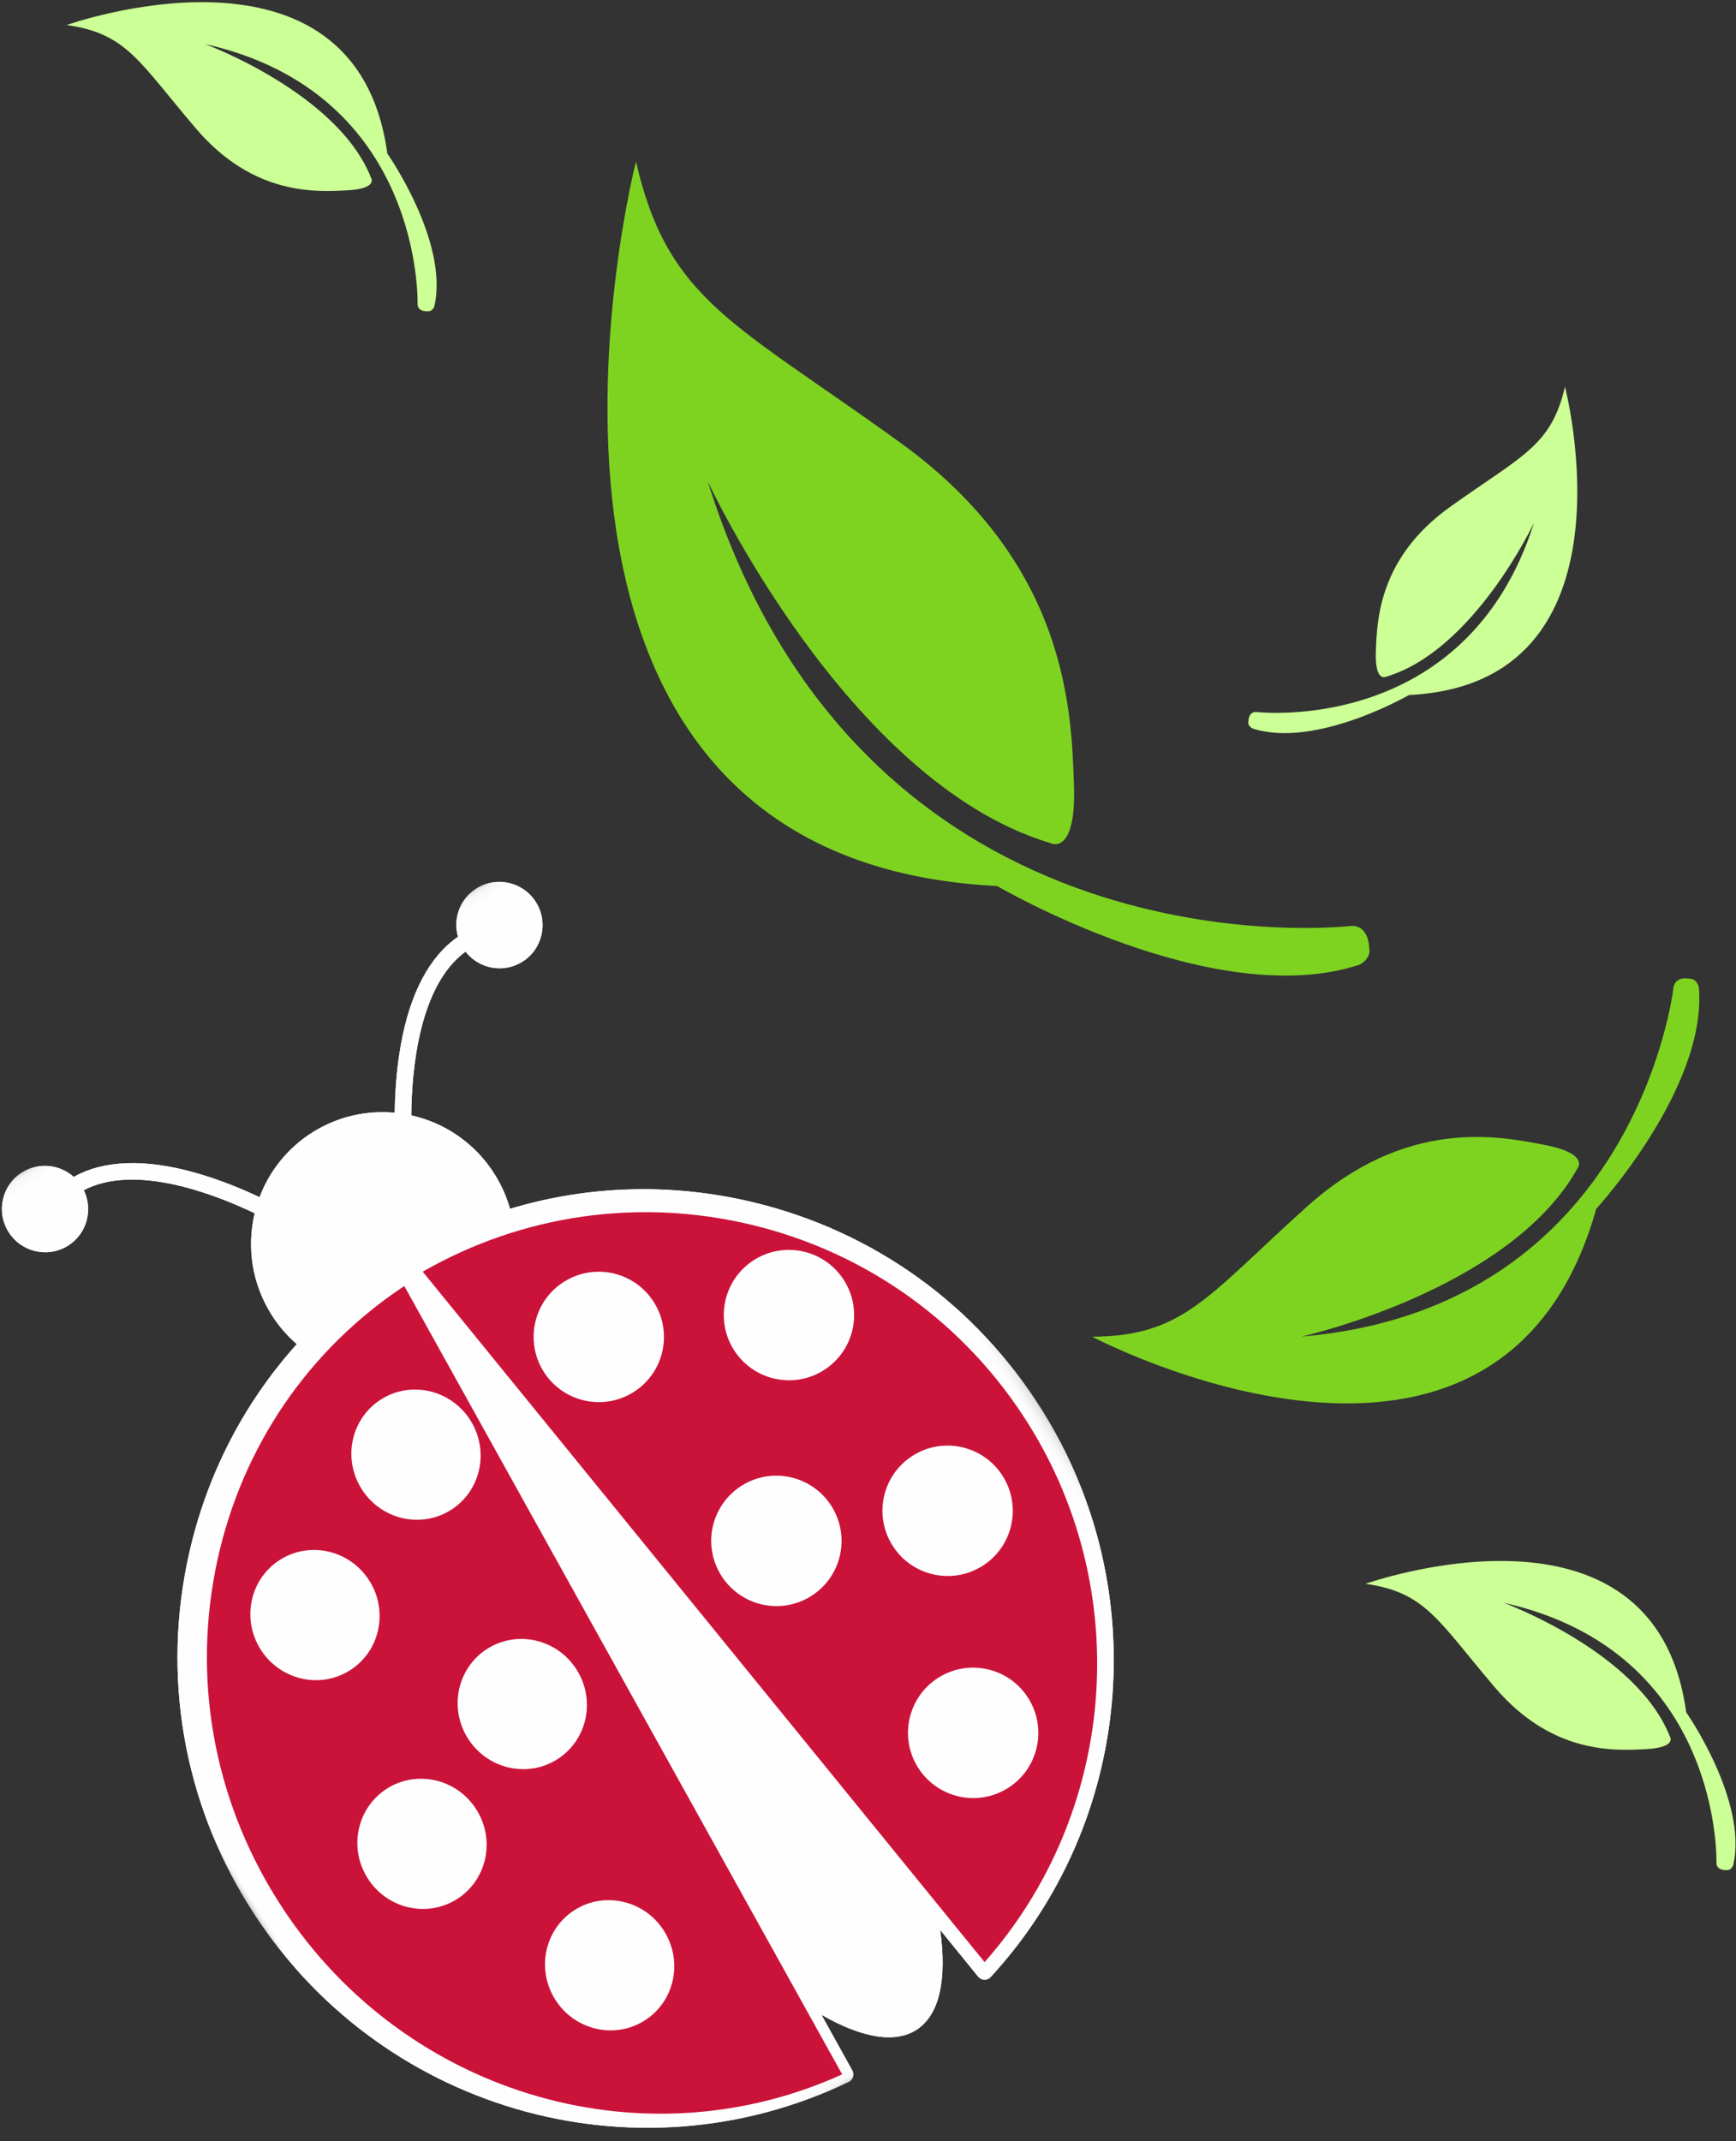
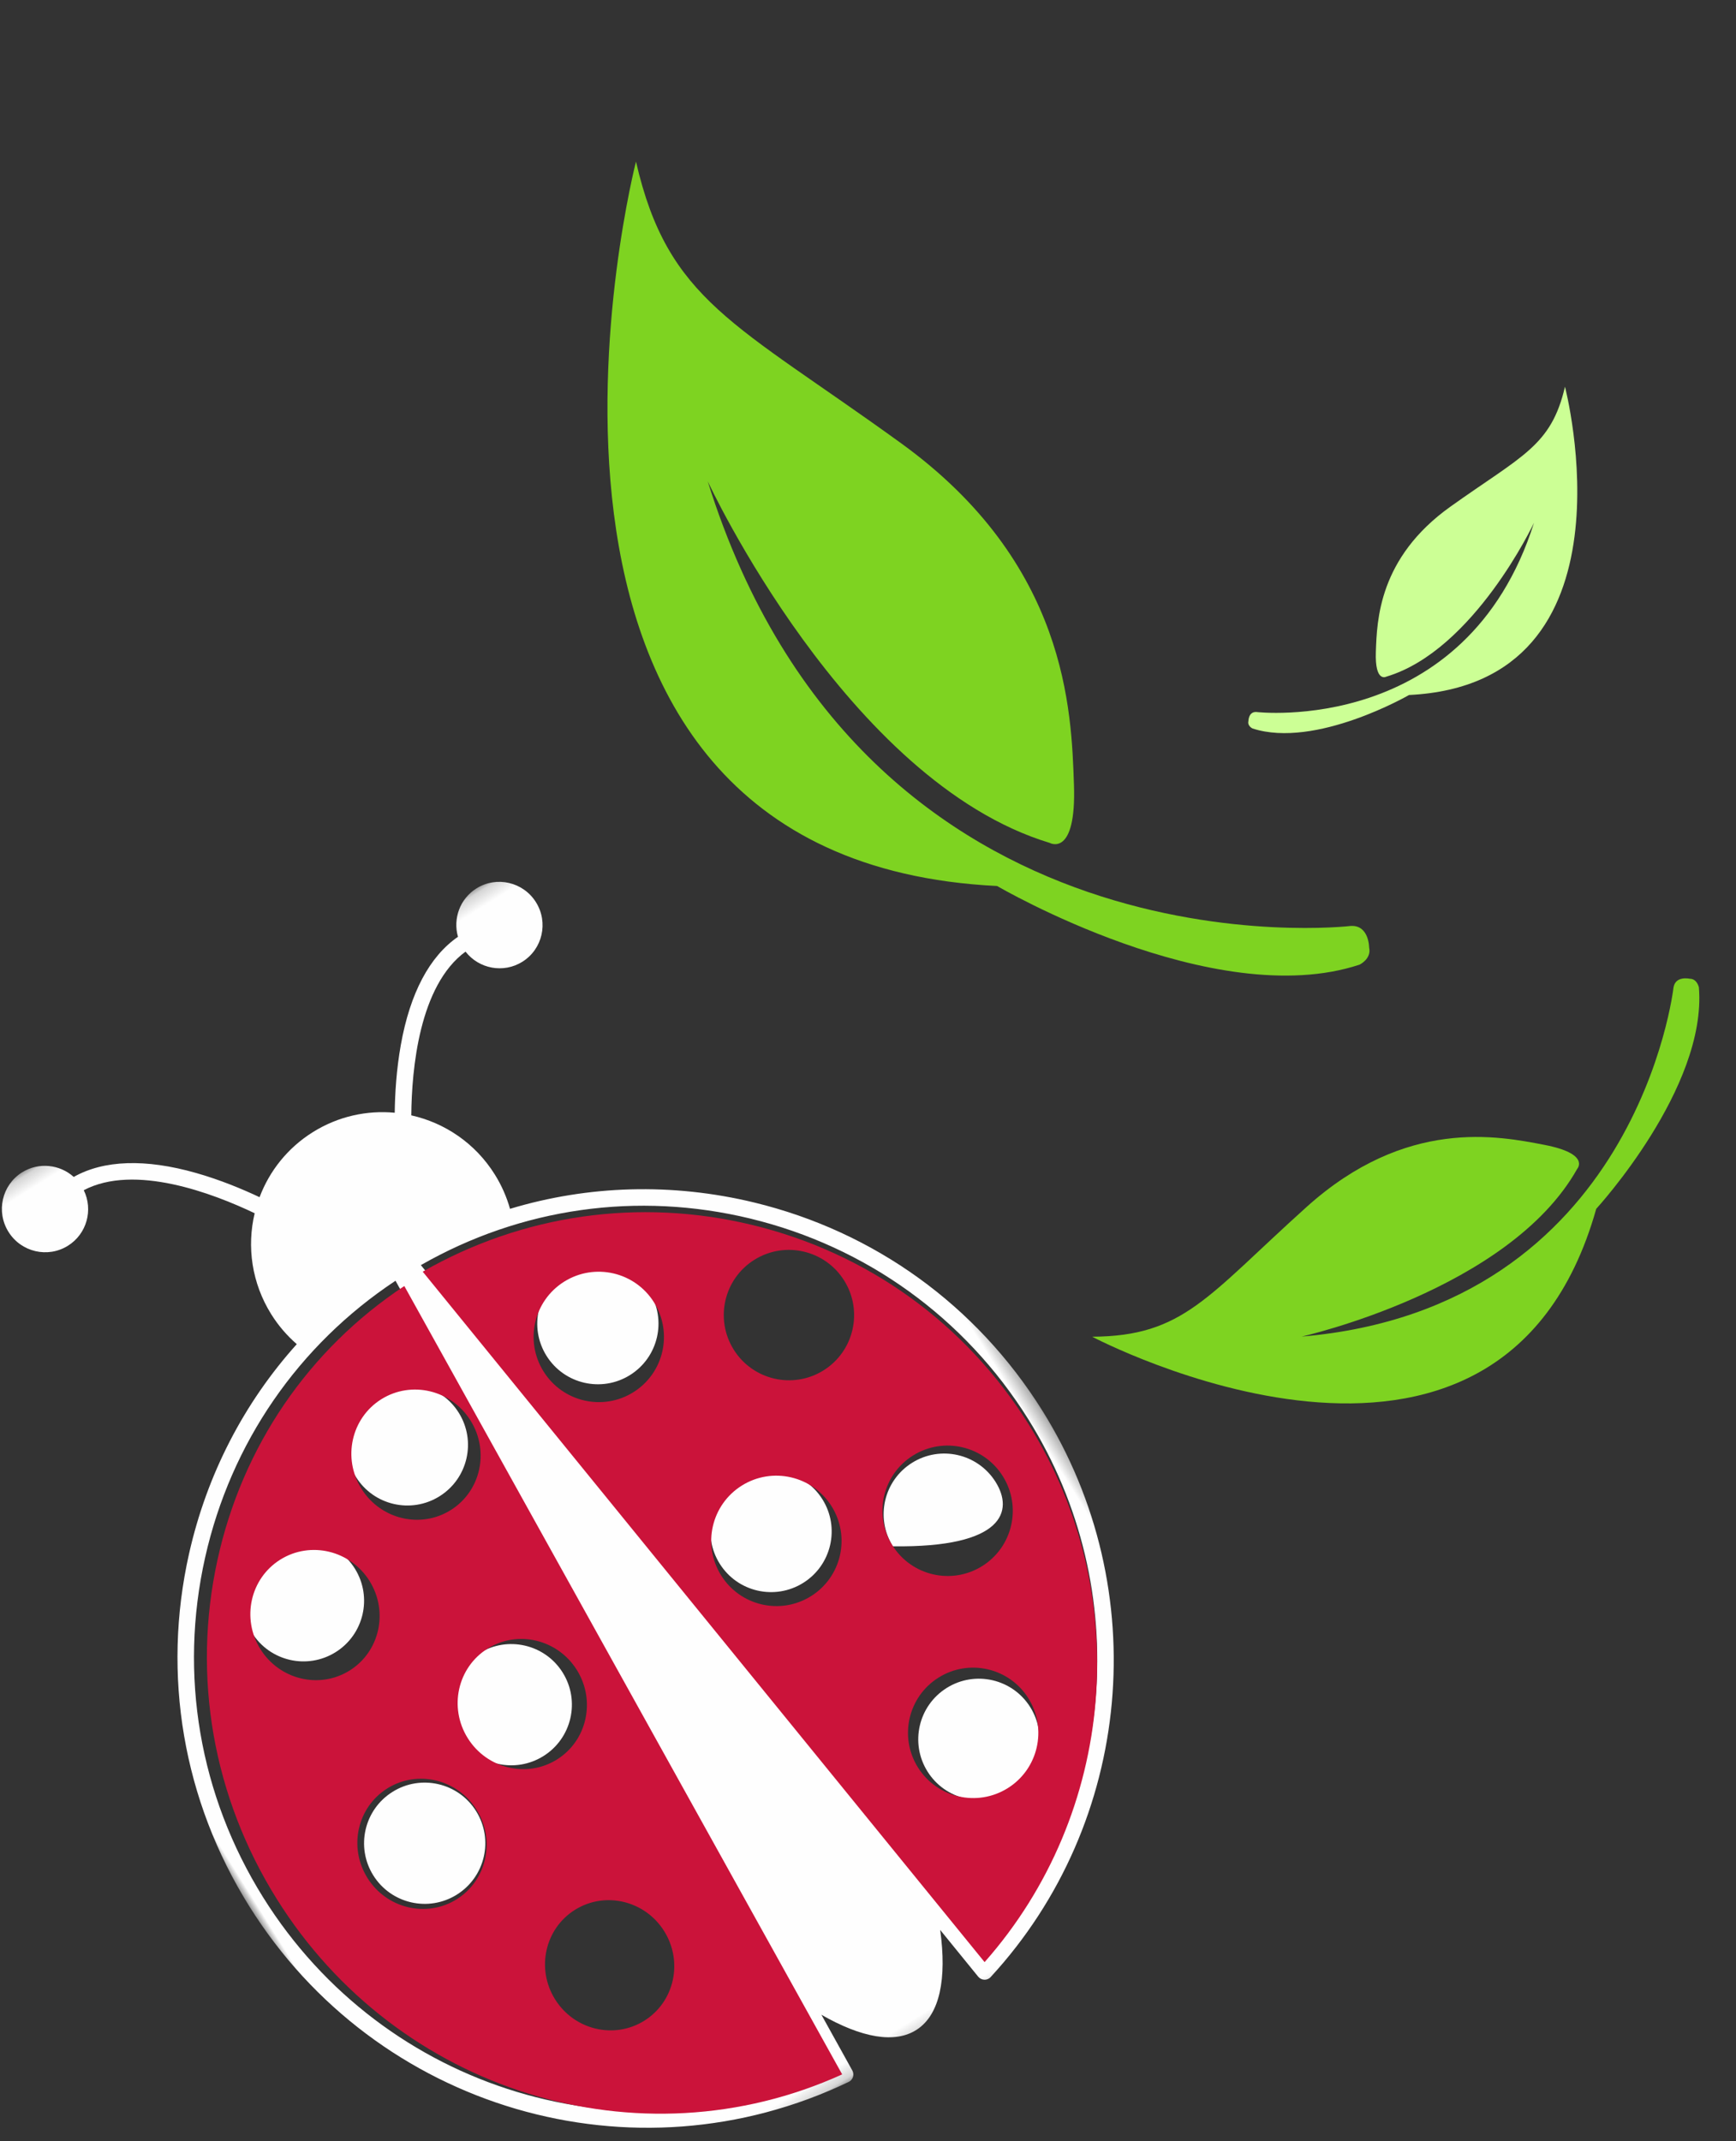
<svg xmlns="http://www.w3.org/2000/svg" xmlns:xlink="http://www.w3.org/1999/xlink" width="120px" height="148px" viewBox="0 0 120 148" version="1.1">
  <rect x="0" y="0" width="120" height="148" fill="#333333" stroke="none" />
  <title>Group 16</title>
  <desc>Created with Sketch.</desc>
  <defs>
    <polygon id="path-1" points="0 0.2 64.644 0.2 64.644 83.798 0 83.798" />
    <polygon id="path-3" points="0 0.2 64.644 0.2 64.644 83.798 0 83.798" />
  </defs>
  <g id="HOME" stroke="none" stroke-width="1" fill="none" fill-rule="evenodd">
    <g id="Artboard" transform="translate(-938, -161)">
      <g id="Group-13" transform="translate(179, 132)">
        <g id="Group-43">
          <g id="Group-34">
            <g id="Group-10" transform="translate(51, 27)">
              <g id="Group-2">
                <g id="Group-16" transform="translate(695.683, 0)">
                  <g id="Group-Copy" transform="translate(74.659, 67.038) scale(-1, 1) translate(-74.659, -67.038) translate(16, 0)">
                    <g id="Group-3" transform="translate(26.337, 13.168)" fill="#7ED321">
                      <path d="M22.11,47.09 C22.11,47.09 20.251,48.143 20.428,43.057 C20.605,37.97 20.871,27.798 32.378,19.468 C43.886,11.137 48.489,9.646 50.702,0 C50.702,0 63.094,48.23 25.739,50.072 C25.739,50.072 10.78,58.841 0.688,55.509 C0.688,55.509 -0.153,55.114 0.024,54.325 C0.024,54.325 0.024,52.747 1.308,52.834 C1.308,52.834 34.886,56.824 45.744,22.098 C45.744,22.098 36.125,42.852 22.11,47.09" id="Fill-1" />
                    </g>
                    <g id="Group-3-Copy-3" transform="translate(23.942, 83.2) rotate(77) translate(-23.942, -83.2) translate(5.986, 64.644)" fill="#7ED321">
                      <path d="M14.868,30.122 C14.868,30.122 13.643,30.794 13.76,27.547 C13.877,24.301 14.052,17.808 21.636,12.49 C29.221,7.173 32.254,6.221 33.713,0.064 C33.713,0.064 41.881,30.85 17.26,32.025 C17.26,32.025 7.401,37.622 0.75,35.495 C0.75,35.495 0.195,35.243 0.312,34.74 C0.312,34.74 0.312,33.732 1.158,33.788 C1.158,33.788 23.289,36.335 30.446,14.169 C30.446,14.169 24.106,27.417 14.868,30.122" id="Fill-1" />
                    </g>
                    <g id="Group-3-Copy" transform="translate(23.344, 40.702) scale(-1, 1) translate(-23.344, -40.702) translate(11.971, 28.731)" fill="#CCFF95">
                      <path d="M9.547,20.038 C9.547,20.038 8.745,20.486 8.821,18.322 C8.898,16.158 9.012,11.829 13.981,8.284 C18.951,4.739 20.938,4.105 21.894,0 C21.894,0 27.245,20.524 11.115,21.307 C11.115,21.307 4.655,25.039 0.297,23.621 C0.297,23.621 -0.066,23.453 0.011,23.117 C0.011,23.117 0.011,22.445 0.565,22.483 C0.565,22.483 15.064,24.181 19.753,9.404 C19.753,9.404 15.6,18.235 9.547,20.038" id="Fill-1" />
                    </g>
                    <g id="Group-3-Copy-4" transform="translate(13.767, 120.909) scale(-1, 1) rotate(-95) translate(-13.767, -120.909) translate(2.394, 108.938)" fill="#CCFF95">
-                       <path d="M9.547,20.038 C9.547,20.038 8.745,20.486 8.821,18.322 C8.898,16.158 9.012,11.829 13.981,8.284 C18.951,4.739 20.938,4.105 21.894,0 C21.894,0 27.245,20.524 11.115,21.307 C11.115,21.307 4.655,25.039 0.297,23.621 C0.297,23.621 -0.066,23.453 0.011,23.117 C0.011,23.117 0.011,22.445 0.565,22.483 C0.565,22.483 15.064,24.181 19.753,9.404 C19.753,9.404 15.6,18.235 9.547,20.038" id="Fill-1" />
-                     </g>
+                       </g>
                    <g id="Group-3-Copy-5" transform="translate(103.55, 13.168) scale(-1, 1) rotate(-95) translate(-103.55, -13.168) translate(92.178, 1.197)" fill="#CCFF95">
-                       <path d="M9.547,20.038 C9.547,20.038 8.745,20.486 8.821,18.322 C8.898,16.158 9.012,11.829 13.981,8.284 C18.951,4.739 20.938,4.105 21.894,0 C21.894,0 27.245,20.524 11.115,21.307 C11.115,21.307 4.655,25.039 0.297,23.621 C0.297,23.621 -0.066,23.453 0.011,23.117 C0.011,23.117 0.011,22.445 0.565,22.483 C0.565,22.483 15.064,24.181 19.753,9.404 C19.753,9.404 15.6,18.235 9.547,20.038" id="Fill-1" />
-                     </g>
+                       </g>
                  </g>
                  <g id="Group-31-Copy" transform="translate(51.315, 108.339) rotate(-32) translate(-51.315, -108.339) translate(18.394, 65.841)">
                    <g id="Group-3" transform="translate(0.991, 0.979)">
                      <mask id="mask-2" fill="white">
                        <use xlink:href="#path-1" />
                      </mask>
                      <g id="Clip-2" />
-                       <path d="M55.368,28.778 C51.297,24.621 46.296,21.7 40.83,20.212 C41.067,19.397 41.196,18.537 41.196,17.646 C41.196,15.089 40.151,12.777 38.466,11.117 C40.189,8.414 43.688,3.797 47.642,3.506 C47.798,5.01 49.064,6.182 50.603,6.182 C52.248,6.182 53.581,4.843 53.581,3.191 C53.581,1.54 52.248,0.2 50.603,0.2 C49.245,0.2 48.102,1.113 47.744,2.36 C45.363,2.469 42.879,3.898 40.429,6.608 C39.259,7.903 38.292,9.265 37.591,10.356 C36.061,9.188 34.153,8.494 32.083,8.494 C30.013,8.494 28.106,9.188 26.576,10.356 C25.874,9.265 24.908,7.903 23.738,6.608 C21.288,3.898 18.803,2.47 16.423,2.361 C16.064,1.113 14.921,0.2 13.564,0.2 C11.919,0.2 10.586,1.54 10.586,3.191 C10.586,4.843 11.919,6.182 13.564,6.182 C15.102,6.182 16.368,5.01 16.525,3.507 C20.478,3.798 23.978,8.414 25.7,11.117 C24.016,12.777 22.971,15.089 22.971,17.646 C22.971,18.582 23.114,19.483 23.374,20.333 C18.132,21.841 13.333,24.676 9.388,28.665 C3.334,34.786 -8.54329041e-05,42.909 -8.54329041e-05,51.537 C-8.54329041e-05,68.096 12.34,81.963 28.704,83.794 C28.725,83.797 28.747,83.798 28.767,83.798 C28.902,83.798 29.032,83.75 29.136,83.662 C29.256,83.56 29.328,83.413 29.336,83.256 L29.565,78.861 C31.068,81.665 32.806,83.272 34.627,83.226 C36.525,83.177 38.243,81.34 39.635,78.237 L40.151,82.369 C40.172,82.533 40.262,82.681 40.399,82.773 C40.494,82.837 40.604,82.87 40.716,82.87 C40.767,82.87 40.817,82.863 40.866,82.849 C54.866,79.005 64.644,66.129 64.644,51.537 C64.644,42.968 61.35,34.886 55.368,28.778" id="Fill-1" fill="#FEFEFE" mask="url(#mask-2)" />
                    </g>
-                     <path d="M19.294,64.513 C16.98,64.513 15.104,66.389 15.104,68.703 C15.104,71.017 16.98,72.892 19.294,72.892 C21.608,72.892 23.484,71.017 23.484,68.703 C23.484,66.389 21.608,64.513 19.294,64.513" id="Fill-4" fill="#FEFEFE" />
                    <path d="M17.772,55.252 C17.772,52.938 15.896,51.062 13.582,51.062 C11.268,51.062 9.392,52.938 9.392,55.252 C9.392,57.567 11.268,59.442 13.582,59.442 C15.896,59.442 17.772,57.567 17.772,55.252" id="Fill-6" fill="#FEFEFE" />
                    <path d="M15.357,40.789 C17.671,40.789 19.547,38.913 19.547,36.599 C19.547,34.285 17.671,32.409 15.357,32.409 C13.043,32.409 11.167,34.285 11.167,36.599 C11.167,38.913 13.043,40.789 15.357,40.789" id="Fill-8" fill="#FEFEFE" />
                    <path d="M27.158,27.078 C24.844,27.078 22.968,28.954 22.968,31.268 C22.968,33.582 24.844,35.458 27.158,35.458 C29.472,35.458 31.347,33.582 31.347,31.268 C31.347,28.954 29.472,27.078 27.158,27.078" id="Fill-10" fill="#FEFEFE" />
                    <path d="M23.733,46.113 C21.419,46.113 19.543,47.989 19.543,50.303 C19.543,52.617 21.419,54.492 23.733,54.492 C26.047,54.492 27.923,52.617 27.923,50.303 C27.923,47.989 26.047,46.113 23.733,46.113" id="Fill-12" fill="#FEFEFE" />
                    <path d="M49.875,65.271 C47.561,65.271 45.685,67.147 45.685,69.461 C45.685,71.775 47.561,73.651 49.875,73.651 C52.189,73.651 54.065,71.775 54.065,69.461 C54.065,67.147 52.189,65.271 49.875,65.271" id="Fill-14" fill="#FEFEFE" />
-                     <path d="M51.902,54.995 C51.902,57.309 53.777,59.184 56.092,59.184 C58.406,59.184 60.282,57.309 60.282,54.995 C60.282,52.681 58.406,50.805 56.092,50.805 C53.777,50.805 51.902,52.681 51.902,54.995" id="Fill-16" fill="#FEFEFE" />
-                     <path d="M54.567,41.293 C56.881,41.293 58.757,39.417 58.757,37.103 C58.757,34.789 56.881,32.913 54.567,32.913 C52.253,32.913 50.377,34.789 50.377,37.103 C50.377,39.417 52.253,41.293 54.567,41.293" id="Fill-18" fill="#FEFEFE" />
+                     <path d="M51.902,54.995 C58.406,59.184 60.282,57.309 60.282,54.995 C60.282,52.681 58.406,50.805 56.092,50.805 C53.777,50.805 51.902,52.681 51.902,54.995" id="Fill-16" fill="#FEFEFE" />
                    <path d="M42.765,35.33 C45.079,35.33 46.955,33.454 46.955,31.14 C46.955,28.826 45.079,26.95 42.765,26.95 C40.452,26.95 38.576,28.826 38.576,31.14 C38.576,33.454 40.452,35.33 42.765,35.33" id="Fill-20" fill="#FEFEFE" />
                    <path d="M41.115,49.666 C41.115,51.98 42.991,53.856 45.305,53.856 C47.619,53.856 49.495,51.98 49.495,49.666 C49.495,47.352 47.619,45.476 45.305,45.476 C42.991,45.476 41.115,47.352 41.115,49.666" id="Fill-22" fill="#FEFEFE" />
                    <g id="Group-26" transform="translate(0.991, 0.979)">
                      <mask id="mask-4" fill="white">
                        <use xlink:href="#path-3" />
                      </mask>
                      <g id="Clip-25" />
                      <path d="M1.139,51.537 C1.139,43.213 4.355,35.377 10.196,29.471 C15.89,23.713 23.43,20.447 31.483,20.233 L28.231,82.585 C12.743,80.551 1.139,67.309 1.139,51.537 M63.505,51.537 C63.505,65.394 54.366,77.647 41.199,81.565 L33.542,20.246 C41.506,20.553 48.946,23.852 54.555,29.58 C60.327,35.473 63.505,43.271 63.505,51.537 M55.368,28.778 C51.297,24.622 46.296,21.7 40.83,20.212 C41.067,19.397 41.196,18.537 41.196,17.646 C41.196,15.089 40.151,12.777 38.466,11.116 C40.189,8.414 43.688,3.797 47.642,3.506 C47.799,5.01 49.064,6.182 50.603,6.182 C52.248,6.182 53.581,4.843 53.581,3.191 C53.581,1.54 52.248,0.2 50.603,0.2 C49.245,0.2 48.102,1.113 47.744,2.36 C45.363,2.469 42.878,3.898 40.429,6.608 C39.258,7.903 38.292,9.265 37.591,10.356 C36.061,9.188 34.153,8.494 32.083,8.494 C30.013,8.494 28.105,9.188 26.575,10.356 C25.874,9.265 24.908,7.903 23.738,6.608 C21.288,3.899 18.803,2.47 16.423,2.361 C16.064,1.113 14.921,0.2 13.564,0.2 C11.919,0.2 10.586,1.54 10.586,3.191 C10.586,4.843 11.919,6.182 13.564,6.182 C15.103,6.182 16.368,5.01 16.525,3.507 C20.478,3.798 23.978,8.414 25.7,11.117 C24.016,12.777 22.971,15.089 22.971,17.646 C22.971,18.582 23.114,19.483 23.374,20.333 C18.132,21.841 13.333,24.676 9.388,28.665 C3.334,34.787 -2.84776347e-05,42.909 -2.84776347e-05,51.537 C-2.84776347e-05,68.096 12.34,81.963 28.704,83.794 C28.725,83.797 28.746,83.798 28.768,83.798 C28.902,83.798 29.032,83.75 29.136,83.662 C29.255,83.56 29.328,83.413 29.336,83.256 L29.565,78.861 C31.068,81.665 32.806,83.272 34.627,83.226 C36.525,83.178 38.243,81.34 39.635,78.237 L40.151,82.369 C40.171,82.533 40.262,82.681 40.399,82.773 C40.494,82.837 40.605,82.87 40.716,82.87 C40.766,82.87 40.817,82.863 40.866,82.849 C54.866,79.005 64.644,66.129 64.644,51.537 C64.644,42.968 61.35,34.886 55.368,28.778" id="Fill-24" fill="#FEFEFE" mask="url(#mask-4)" />
                    </g>
                    <path d="M56.413,59.428 C53.926,59.428 51.91,57.41 51.91,54.92 C51.91,52.43 53.926,50.412 56.413,50.412 C58.9,50.412 60.916,52.43 60.916,54.92 C60.916,57.41 58.9,59.428 56.413,59.428 M49.777,73.381 C47.29,73.381 45.274,71.363 45.274,68.873 C45.274,66.384 47.29,64.365 49.777,64.365 C52.264,64.365 54.28,66.384 54.28,68.873 C54.28,71.363 52.264,73.381 49.777,73.381 M40.771,50.412 C40.771,47.922 42.787,45.904 45.274,45.904 C47.761,45.904 49.777,47.922 49.777,50.412 C49.777,52.902 47.761,54.92 45.274,54.92 C42.787,54.92 40.771,52.902 40.771,50.412 M37.83,31.951 C37.83,29.462 39.846,27.443 42.333,27.443 C44.82,27.443 46.836,29.462 46.836,31.951 C46.836,34.441 44.82,36.459 42.333,36.459 C39.846,36.459 37.83,34.441 37.83,31.951 M54.28,33.129 C56.767,33.129 58.783,35.147 58.783,37.637 C58.783,40.126 56.767,42.144 54.28,42.144 C51.793,42.144 49.777,40.126 49.777,37.637 C49.777,35.147 51.793,33.129 54.28,33.129 M55.391,30.971 C49.788,25.268 42.356,21.982 34.402,21.677 L42.05,82.73 C55.201,78.829 64.33,66.629 64.33,52.833 C64.33,44.602 61.155,36.838 55.391,30.971" id="Fill-27" fill="#CB133A" />
                    <path d="M13.402,50.669 C15.857,50.669 17.848,52.693 17.848,55.189 C17.848,57.685 15.857,59.709 13.402,59.709 C10.946,59.709 8.955,57.685 8.955,55.189 C8.955,52.693 10.946,50.669 13.402,50.669 M15.508,33.338 C17.964,33.338 19.955,35.362 19.955,37.859 C19.955,40.355 17.964,42.379 15.508,42.379 C13.053,42.379 11.062,40.355 11.062,37.859 C11.062,35.362 13.053,33.338 15.508,33.338 M24.401,46.148 C26.857,46.148 28.848,48.172 28.848,50.669 C28.848,53.165 26.857,55.189 24.401,55.189 C21.945,55.189 19.955,53.165 19.955,50.669 C19.955,48.172 21.945,46.148 24.401,46.148 M27.305,27.637 C29.761,27.637 31.752,29.661 31.752,32.157 C31.752,34.654 29.761,36.678 27.305,36.678 C24.849,36.678 22.859,34.654 22.859,32.157 C22.859,29.661 24.849,27.637 27.305,27.637 M19.955,73.7 C17.499,73.7 15.508,71.677 15.508,69.18 C15.508,66.684 17.499,64.66 19.955,64.66 C22.411,64.66 24.401,66.684 24.401,69.18 C24.401,71.677 22.411,73.7 19.955,73.7 M29.589,84.093 L32.797,21.843 C24.854,22.056 17.418,25.317 11.801,31.066 C6.041,36.962 2.869,44.786 2.869,53.096 C2.869,68.842 14.314,82.062 29.589,84.093" id="Fill-29" fill="#CB133A" />
                  </g>
                </g>
              </g>
            </g>
          </g>
        </g>
      </g>
    </g>
  </g>
</svg>